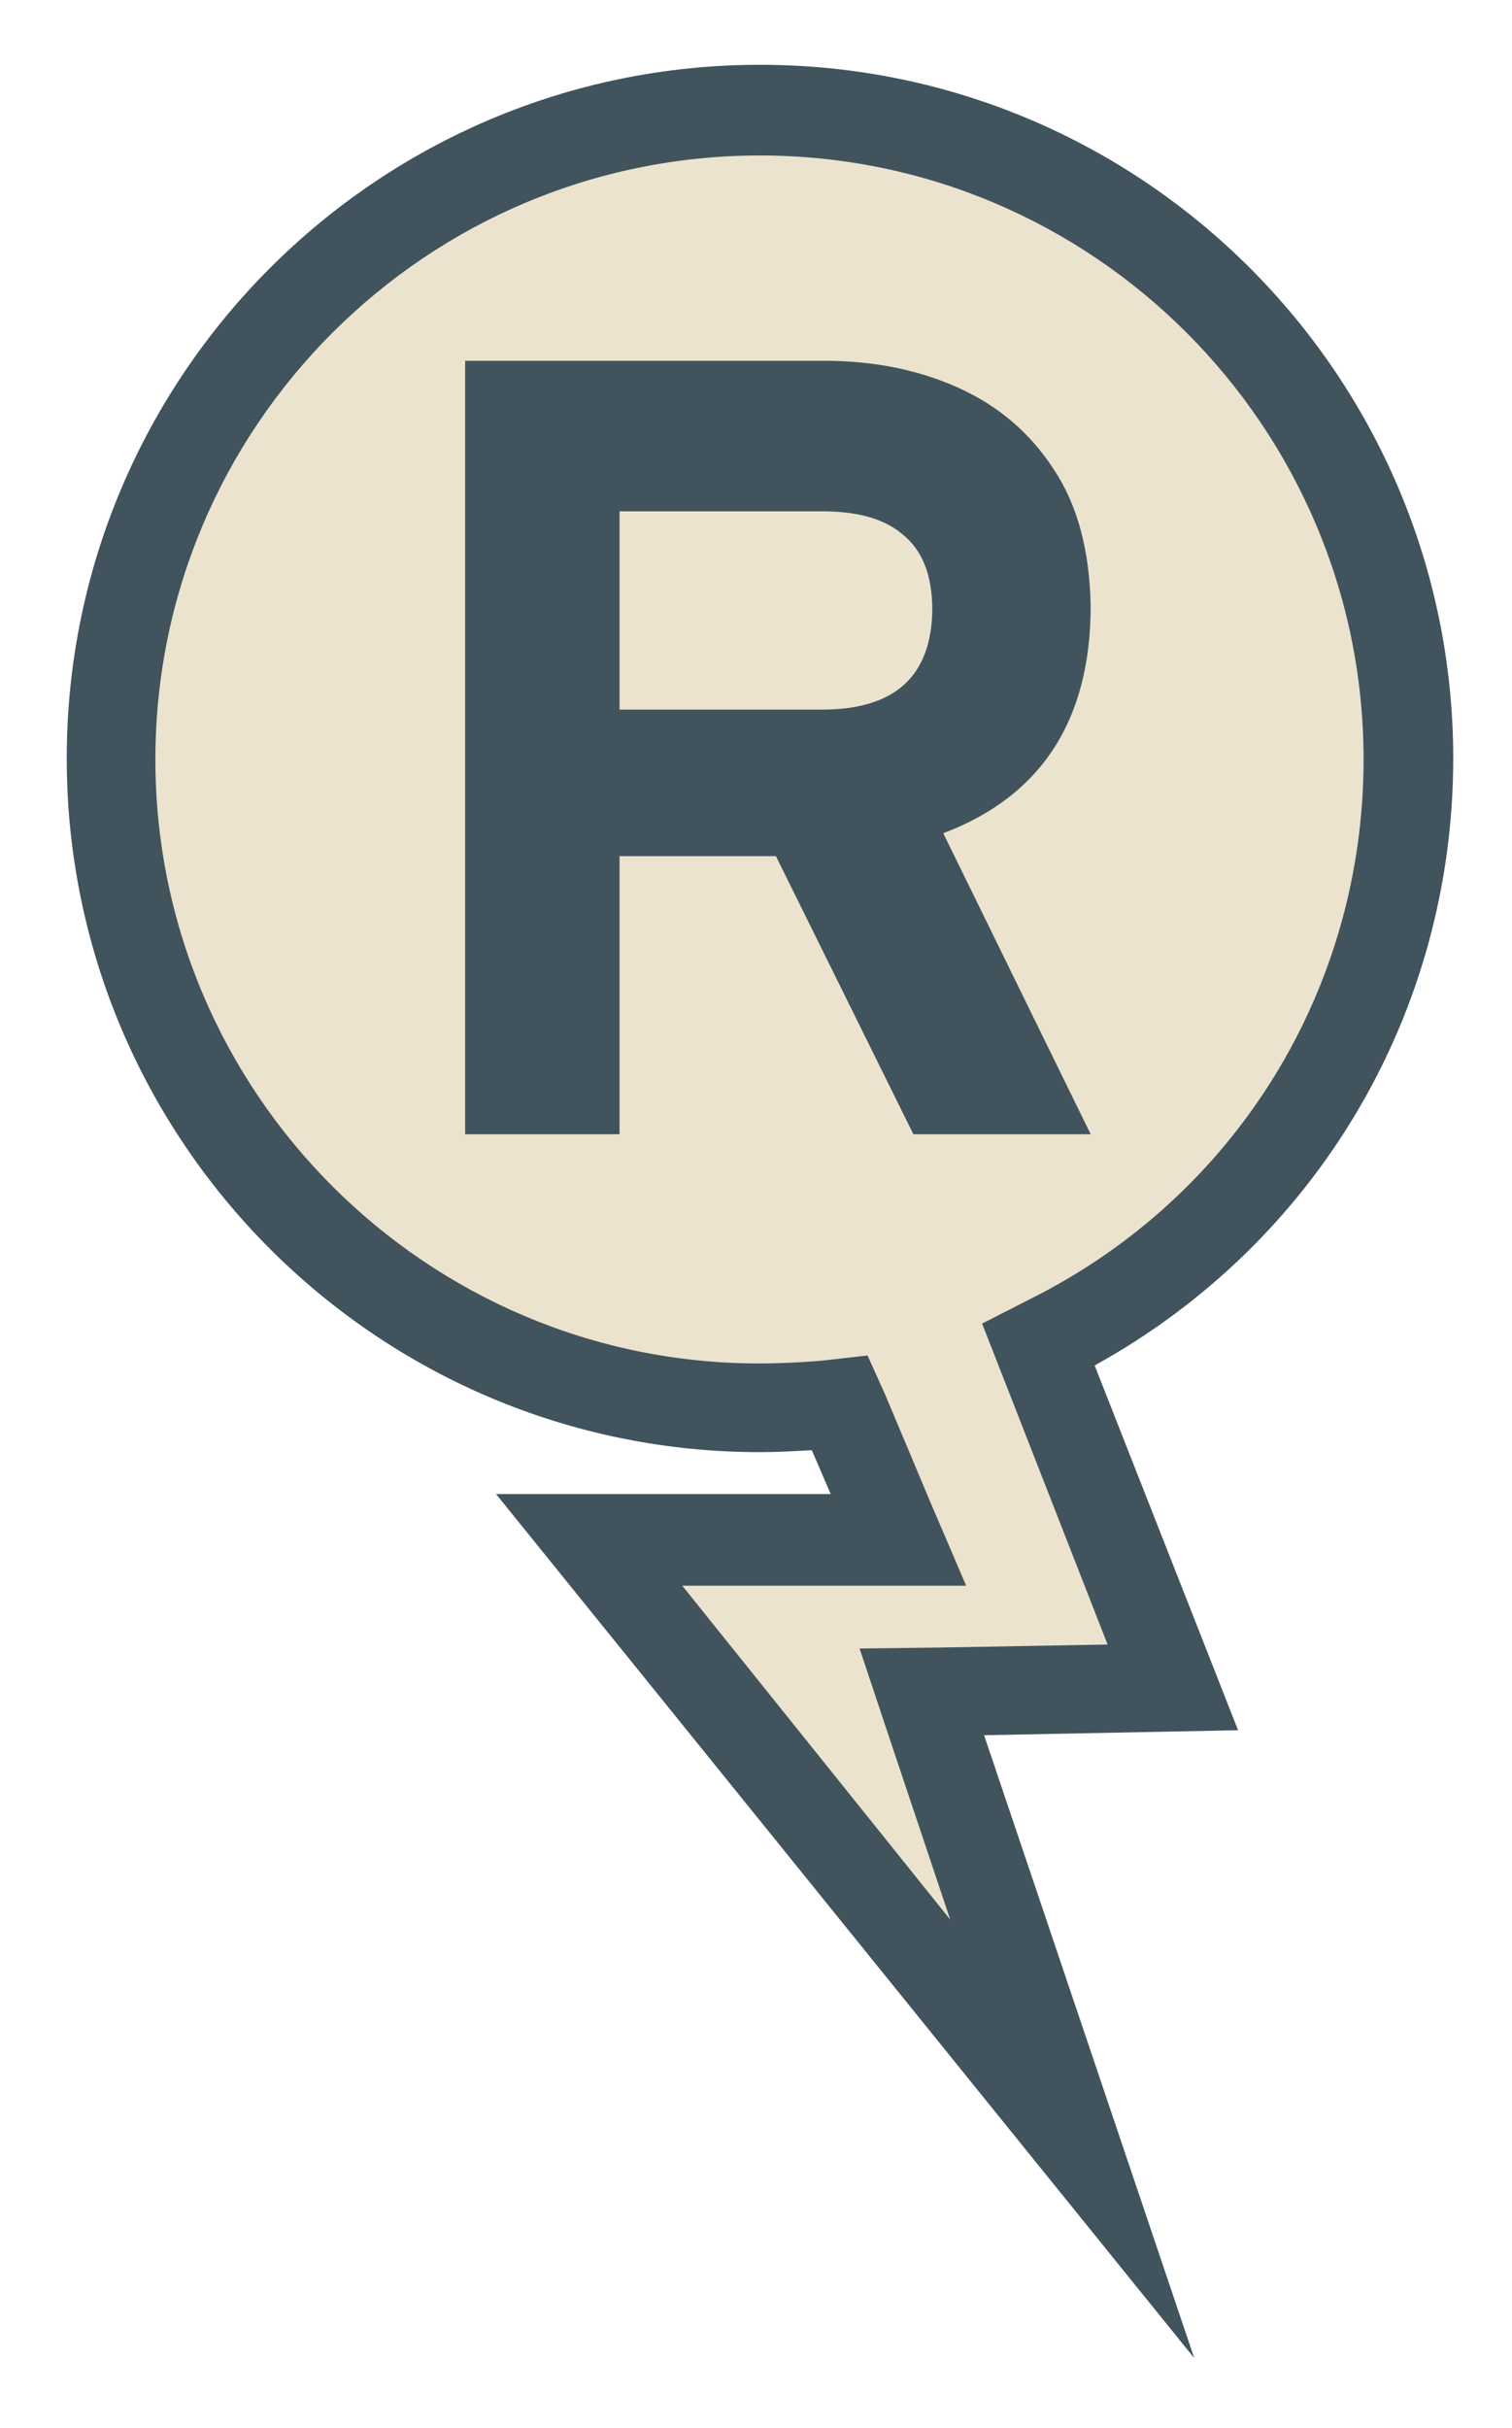
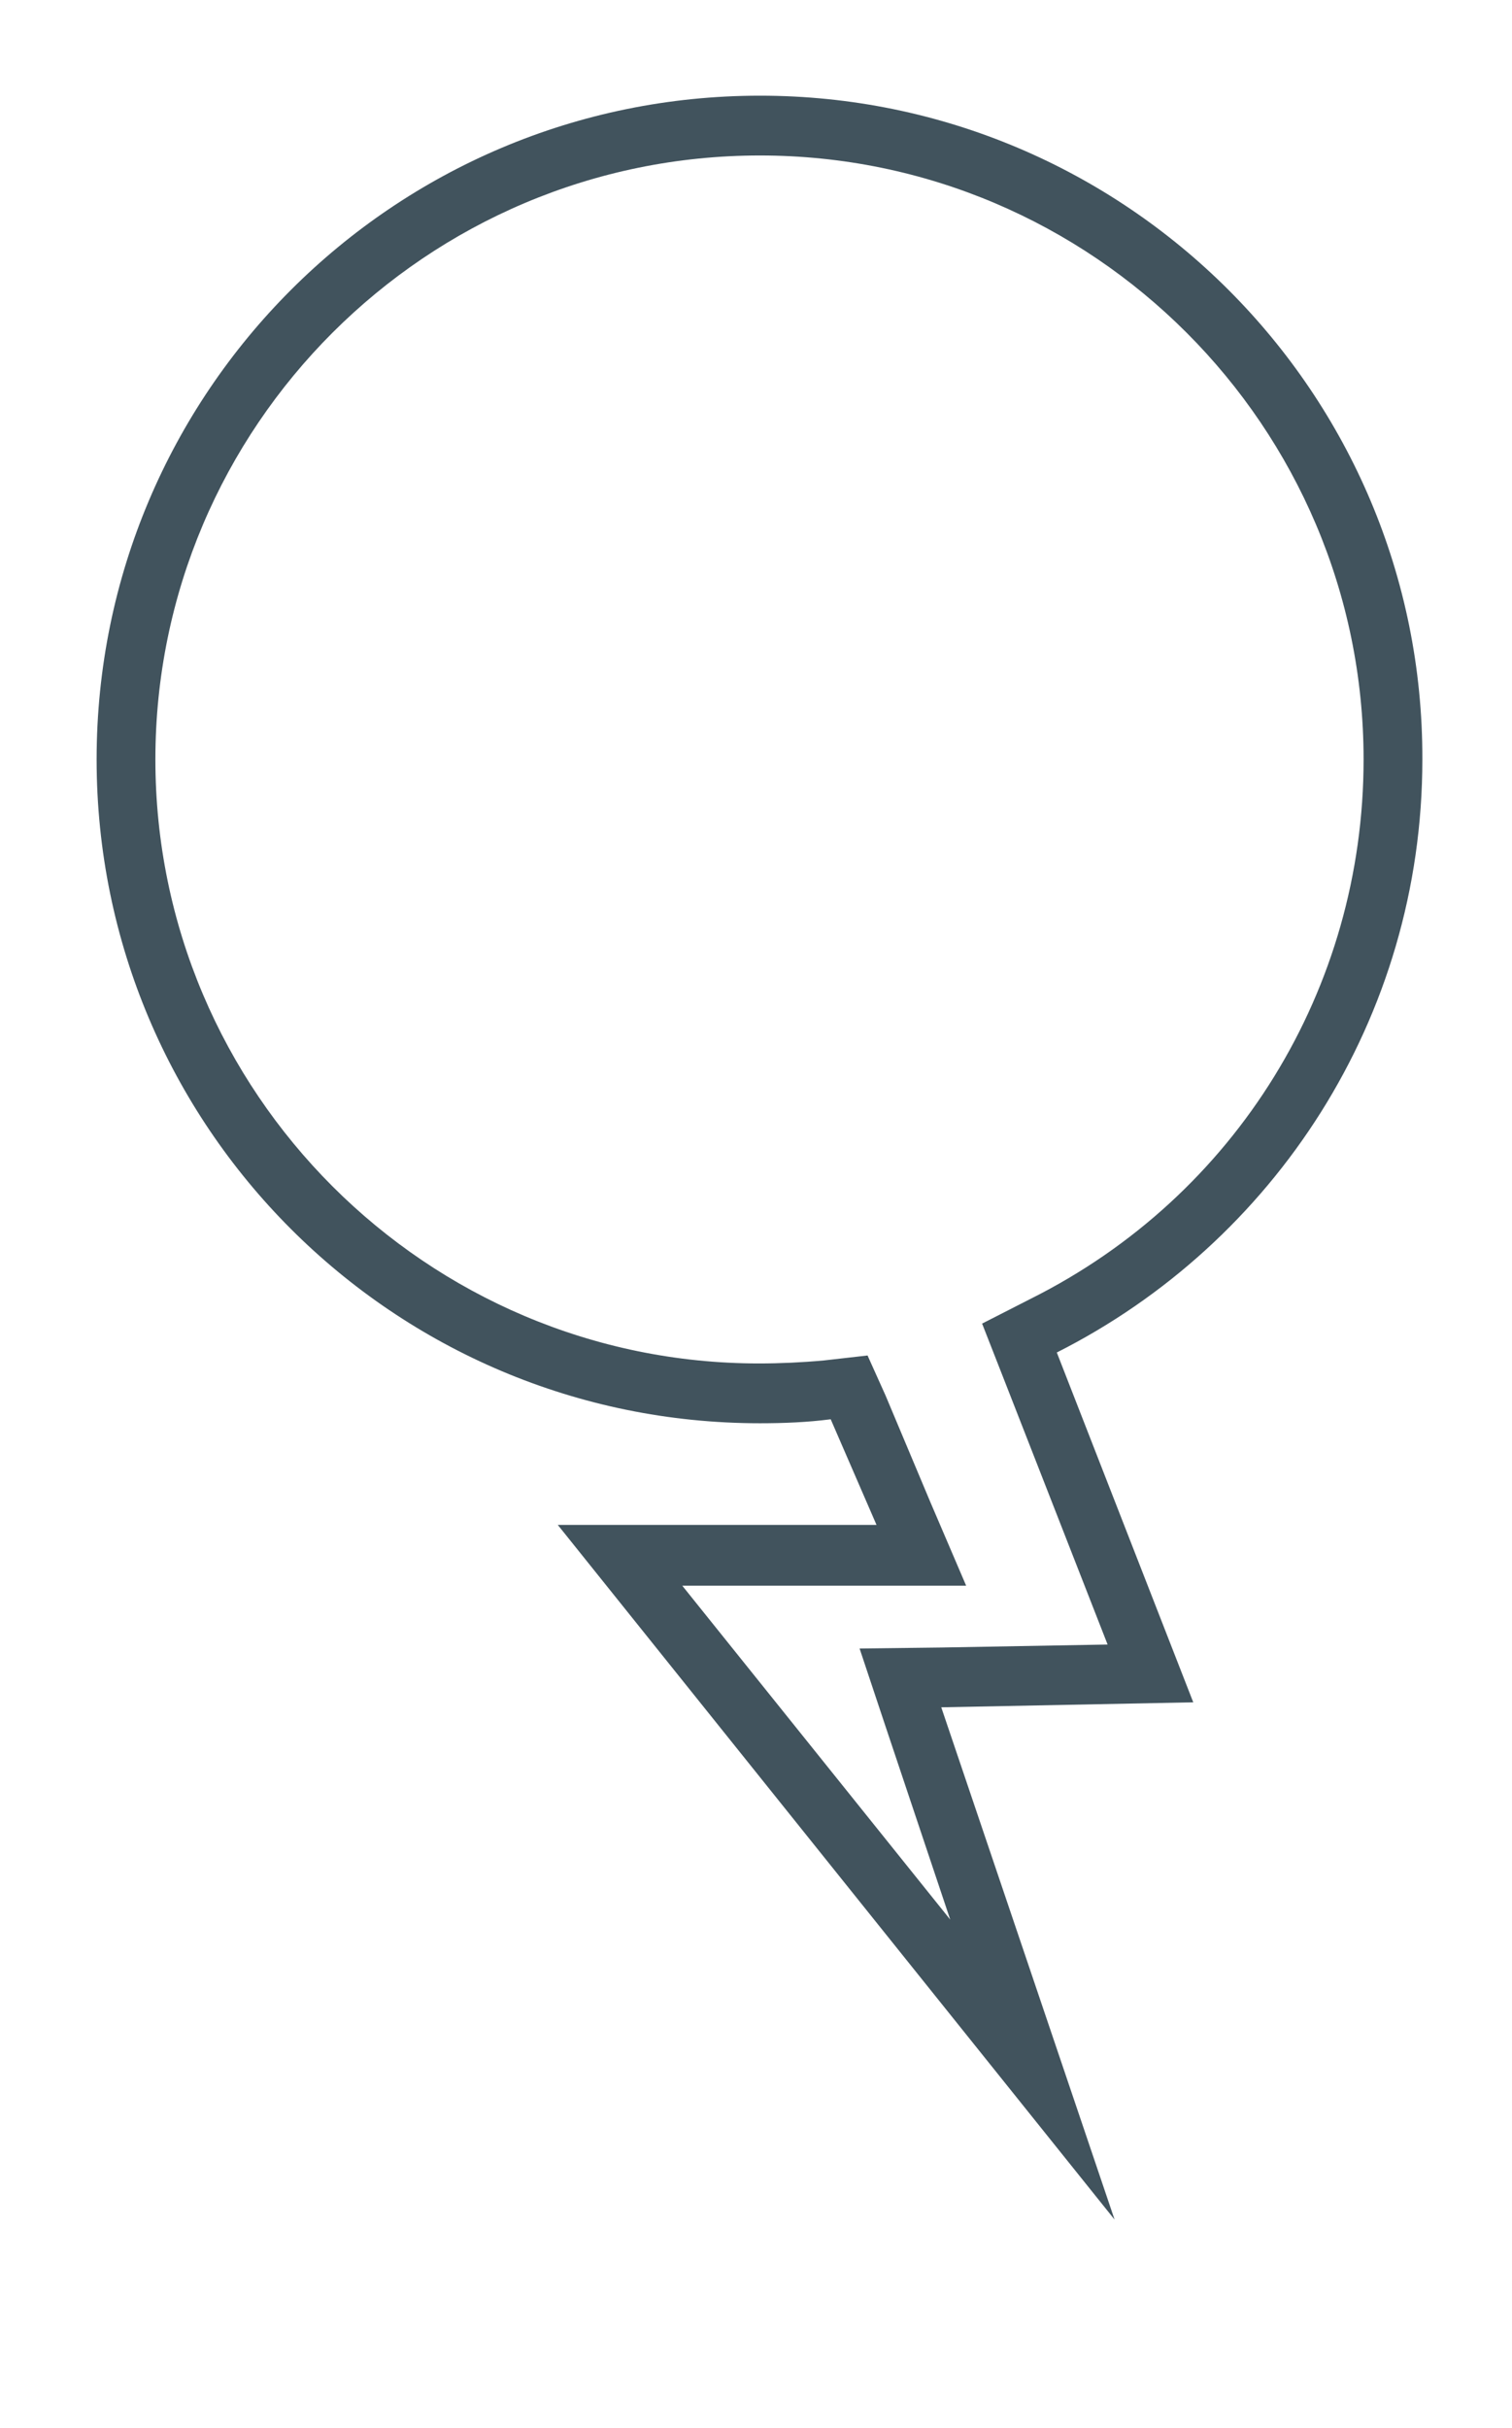
<svg xmlns="http://www.w3.org/2000/svg" version="1.2" id="Layer_1" x="0px" y="0px" viewBox="0 0 151.8 243.6" overflow="visible" xml:space="preserve">
  <g>
-     <path fill="#41535D" d="M145.9,76.1c0-38.4-31.2-69.6-69.6-69.6S6.7,37.7,6.7,76.1c0,38.4,31.2,69.6,69.6,69.6 c1.7,0,3.5-0.1,5.2-0.2l1.9,4.4H49.8l70.1,86.7l-21.1-62.5l25.5-0.5L109.9,137C132.2,124.7,145.9,101.6,145.9,76.1z" />
    <g>
-       <path fill="#EBE3CE" d="M62.3,155.9h30.2l-7.3-16.8l-2.2,0.2c-2.3,0.2-4.6,0.4-6.8,0.4c-35.1,0-63.6-28.5-63.6-63.6 c0-35.1,28.5-63.6,63.6-63.6c35.1,0,63.6,28.5,63.6,63.6c0,24.2-13.4,45.9-35,56.8l-2.4,1.2l13.1,33.6l-25.1,0.5l13.3,39.3 L62.3,155.9z" />
      <path fill="#41535D" d="M76.3,15.6c33.4,0,60.6,27.2,60.6,60.6c0,23-12.8,43.8-33.4,54.1l-4.9,2.5l2,5.1l10.6,27.1l-16.7,0.3 l-8.2,0.1l2.6,7.8l6.5,19.4l-26.9-33.5h19.4h9.1l-3.6-8.4L88.9,140l-1.8-4l-4.4,0.5c-2.2,0.2-4.4,0.3-6.5,0.3 c-33.4,0-60.6-27.2-60.6-60.6S42.8,15.6,76.3,15.6 M76.3,9.6C39.5,9.6,9.7,39.4,9.7,76.2s29.8,66.6,66.6,66.6 c2.4,0,4.8-0.1,7.1-0.4l4.6,10.6H56l55.9,69.7l-17.4-51.4l25.3-0.5l-13.7-35.1c21.8-11,36.7-33.5,36.7-59.5 C142.9,39.4,113,9.6,76.3,9.6L76.3,9.6z" />
    </g>
-     <path fill-rule="evenodd" fill="#41535D" d="M109.5,113.8H91.7L77.9,85.9H62.2v27.9H46.7V36.2h36.1c4.9,0,9.4,0.9,13.4,2.7 c4,1.8,7.2,4.5,9.6,8.2c2.4,3.6,3.6,8.2,3.7,13.7c0,11.5-5,19.1-14.8,22.8L109.5,113.8L109.5,113.8z M93.6,61.2c0-3.5-1-6-3-7.6 c-1.9-1.6-4.6-2.3-8.1-2.3H62.2v19.9h20.3C89.8,71.2,93.5,67.9,93.6,61.2L93.6,61.2z" />
  </g>
</svg>